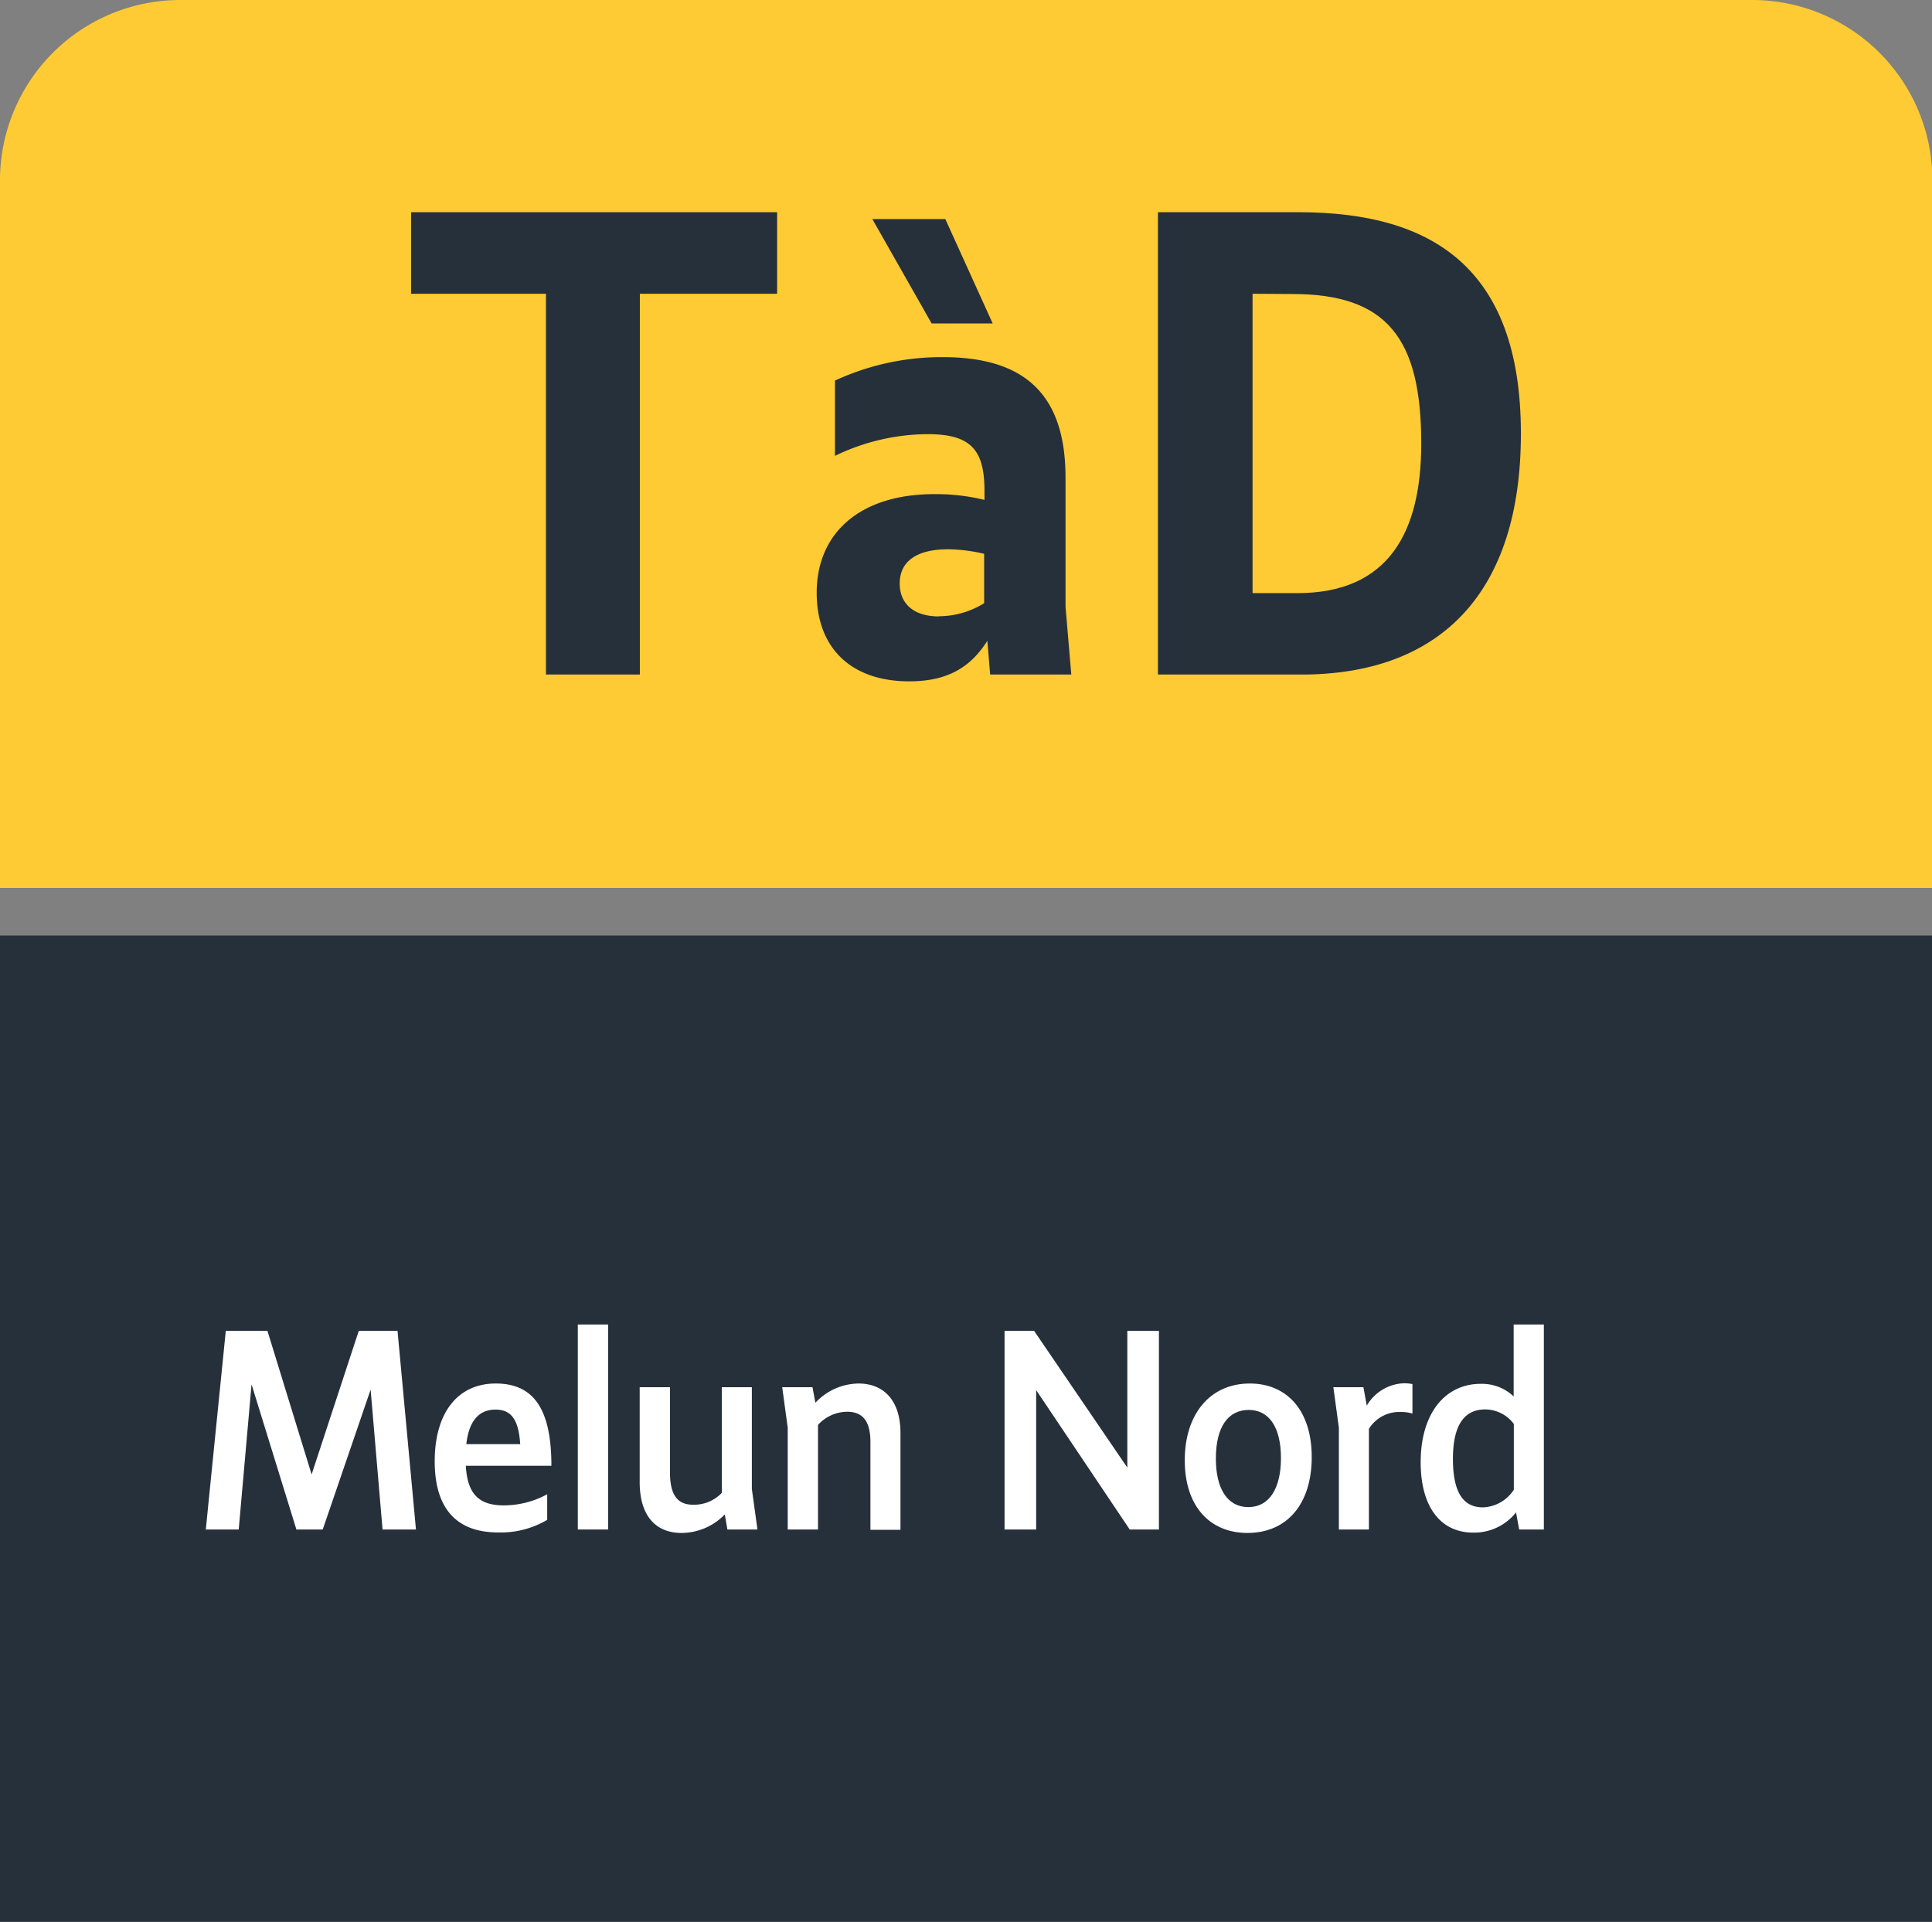
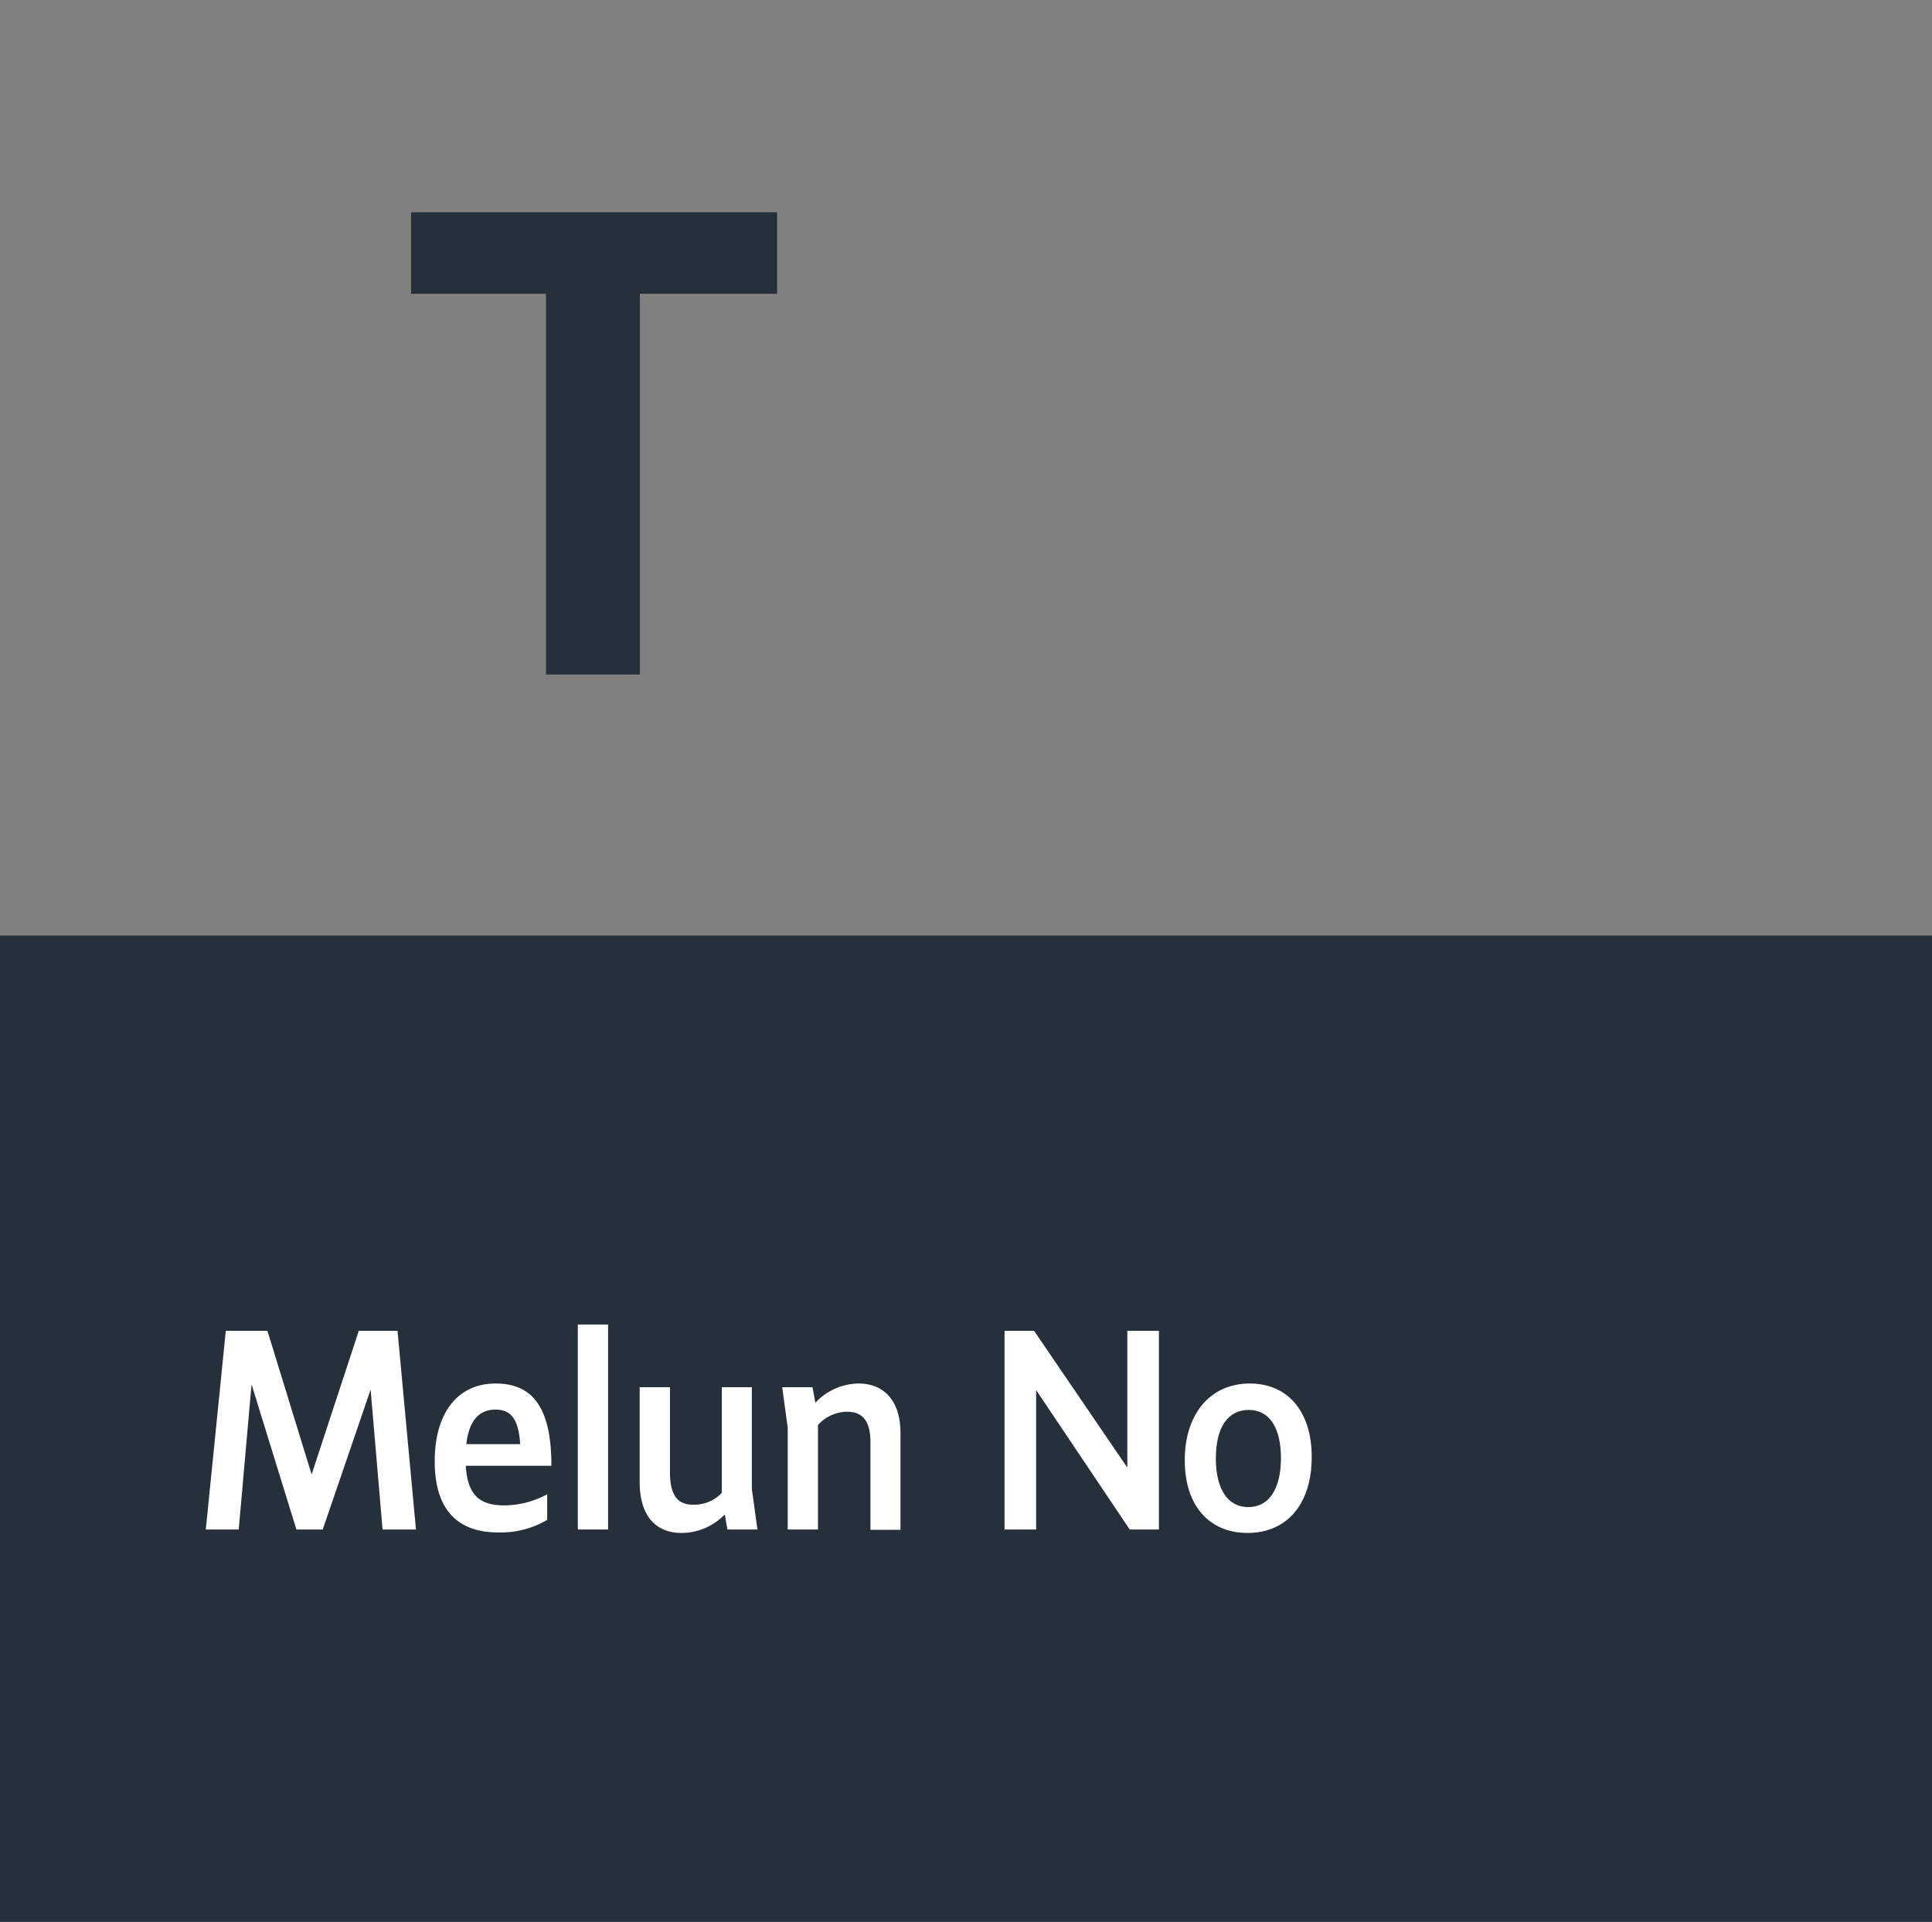
<svg xmlns="http://www.w3.org/2000/svg" id="Calque_1" data-name="Calque 1" viewBox="0 0 234.79 233.55">
  <rect x="0" y="0" width="234.79" height="233.55" fill="#808080" stroke="none" />
  <defs>
    <style>.cls-1{fill:#26303b;}.cls-2{fill:#fecb34;}.cls-3{fill:#fff;}</style>
  </defs>
  <rect class="cls-1" y="113.69" width="234.79" height="119.86" />
-   <path class="cls-2" d="M658.57,166.83v86H423.78v-86a21.92,21.92,0,0,1,21.94-21.91h190.9a21.92,21.92,0,0,1,22,21.91" transform="translate(-423.78 -144.92)" />
  <path class="cls-3" d="M451.22,306.65h5.06l5.37,17.45,5.73-17.45h4.71l2.24,24.14h-4.06l-1.45-17-5.82,17h-3.2l-5.45-17.64-1.56,17.64h-4Z" transform="translate(-423.78 -144.92)" />
  <path class="cls-3" d="M476.61,322.5c0-5.8,2.72-9.45,7.42-9.45s6.76,3.24,6.76,10l-10.4,0c.19,3.3,1.47,4.81,4.61,4.81a11.09,11.09,0,0,0,5.28-1.35v3.11a11.12,11.12,0,0,1-5.89,1.53C479.1,331.17,476.61,328.07,476.61,322.5Zm3.84-2.08H487c-.19-2.85-1-4.2-3-4.2S480.77,317.57,480.45,320.42Z" transform="translate(-423.78 -144.92)" />
  <path class="cls-3" d="M494,305.88h3.68v24.91H494Z" transform="translate(-423.78 -144.92)" />
  <path class="cls-3" d="M505.2,313.5v10.34c0,3,1.09,3.94,2.82,3.94a4.66,4.66,0,0,0,3.48-1.44V313.5h3.65v12.36l.68,4.93h-3.65l-.32-1.83a7.35,7.35,0,0,1-5.25,2.25c-3.2,0-5.09-2.15-5.09-6.18V313.5Z" transform="translate(-423.78 -144.92)" />
  <path class="cls-3" d="M519.51,330.79V318.43l-.67-4.93h3.68l.35,1.89a7.3,7.3,0,0,1,5.25-2.34c3,0,5.09,2,5.09,6v11.78h-3.65V320.16c0-2.62-1-3.68-2.85-3.68a4.86,4.86,0,0,0-3.52,1.6v12.71Z" transform="translate(-423.78 -144.92)" />
  <path class="cls-3" d="M545.86,306.65h3.59l11.33,16.62V306.65h3.84v24.14h-3.55L549.7,313.85v16.94h-3.84Z" transform="translate(-423.78 -144.92)" />
  <path class="cls-3" d="M567.76,322.37c0-5.51,3-9.32,7.91-9.32,4.48,0,7.52,3.24,7.52,8.94s-3,9.22-7.81,9.22C570.83,331.21,567.76,328,567.76,322.37Zm11.69-.26c0-3.74-1.44-5.85-3.91-5.85s-4,2-4,5.92c0,3.65,1.41,5.89,3.94,5.89S579.45,325.83,579.45,322.11Z" transform="translate(-423.78 -144.92)" />
-   <path class="cls-3" d="M586.49,330.79V318.43l-.67-4.93h3.65l.41,2.24a5.45,5.45,0,0,1,4.55-2.72,5,5,0,0,1,1,.1v3.58a4.93,4.93,0,0,0-1.51-.19,4.32,4.32,0,0,0-3.78,2.05v12.23Z" transform="translate(-423.78 -144.92)" />
-   <path class="cls-3" d="M611.4,305.88v24.91h-3l-.38-2.08a6.49,6.49,0,0,1-5.19,2.46c-4.06,0-6.4-3.23-6.4-8.54,0-6,3-9.54,7.3-9.54a5.6,5.6,0,0,1,4,1.53v-8.74ZM604,328.1a4.67,4.67,0,0,0,3.75-2.14v-8a4.37,4.37,0,0,0-3.49-1.76c-2.59,0-3.91,2-3.91,6S601.54,328.1,604,328.1Z" transform="translate(-423.78 -144.92)" />
  <polygon class="cls-1" points="66.35 35.7 49.96 35.7 49.96 25.79 94.44 25.79 94.44 35.7 77.76 35.7 77.76 81.97 66.35 81.97 66.35 35.7" />
-   <path class="cls-1" d="M543.77,222.79c-2.15,3.41-5.07,4.93-9.5,4.93-7,0-11.24-4-11.24-10.75,0-7.35,5.34-12,14.28-12a24.72,24.72,0,0,1,6.11.7v-1.11c0-5.07-1.74-6.88-6.94-6.88a26.08,26.08,0,0,0-11.23,2.64v-9.15a30.87,30.87,0,0,1,13.11-2.85c10,0,14.91,4.58,14.91,14.64v15.68l.7,8.25h-9.86ZM537,184.23l-7.21-12.69h8.87l5.76,12.69Zm.9,35.58a10.49,10.49,0,0,0,5.48-1.59v-6a20.26,20.26,0,0,0-4.37-.55c-3.81,0-5.89,1.45-5.89,4.16,0,2.43,1.66,4,4.78,4" transform="translate(-423.78 -144.92)" />
-   <path class="cls-1" d="M601.77,219.34c-4.45,4.89-10.93,7.4-19.09,7.55H564.5V170.71h17.36c15.65.07,26.75,6.48,26.75,26.9,0,9.61-2.4,16.85-6.84,21.73M576,180.62V217h5.44c11.18,0,15.06-7.52,15.06-18.17,0-12.82-4.18-18.18-15.66-18.18Z" transform="translate(-423.78 -144.92)" />
</svg>